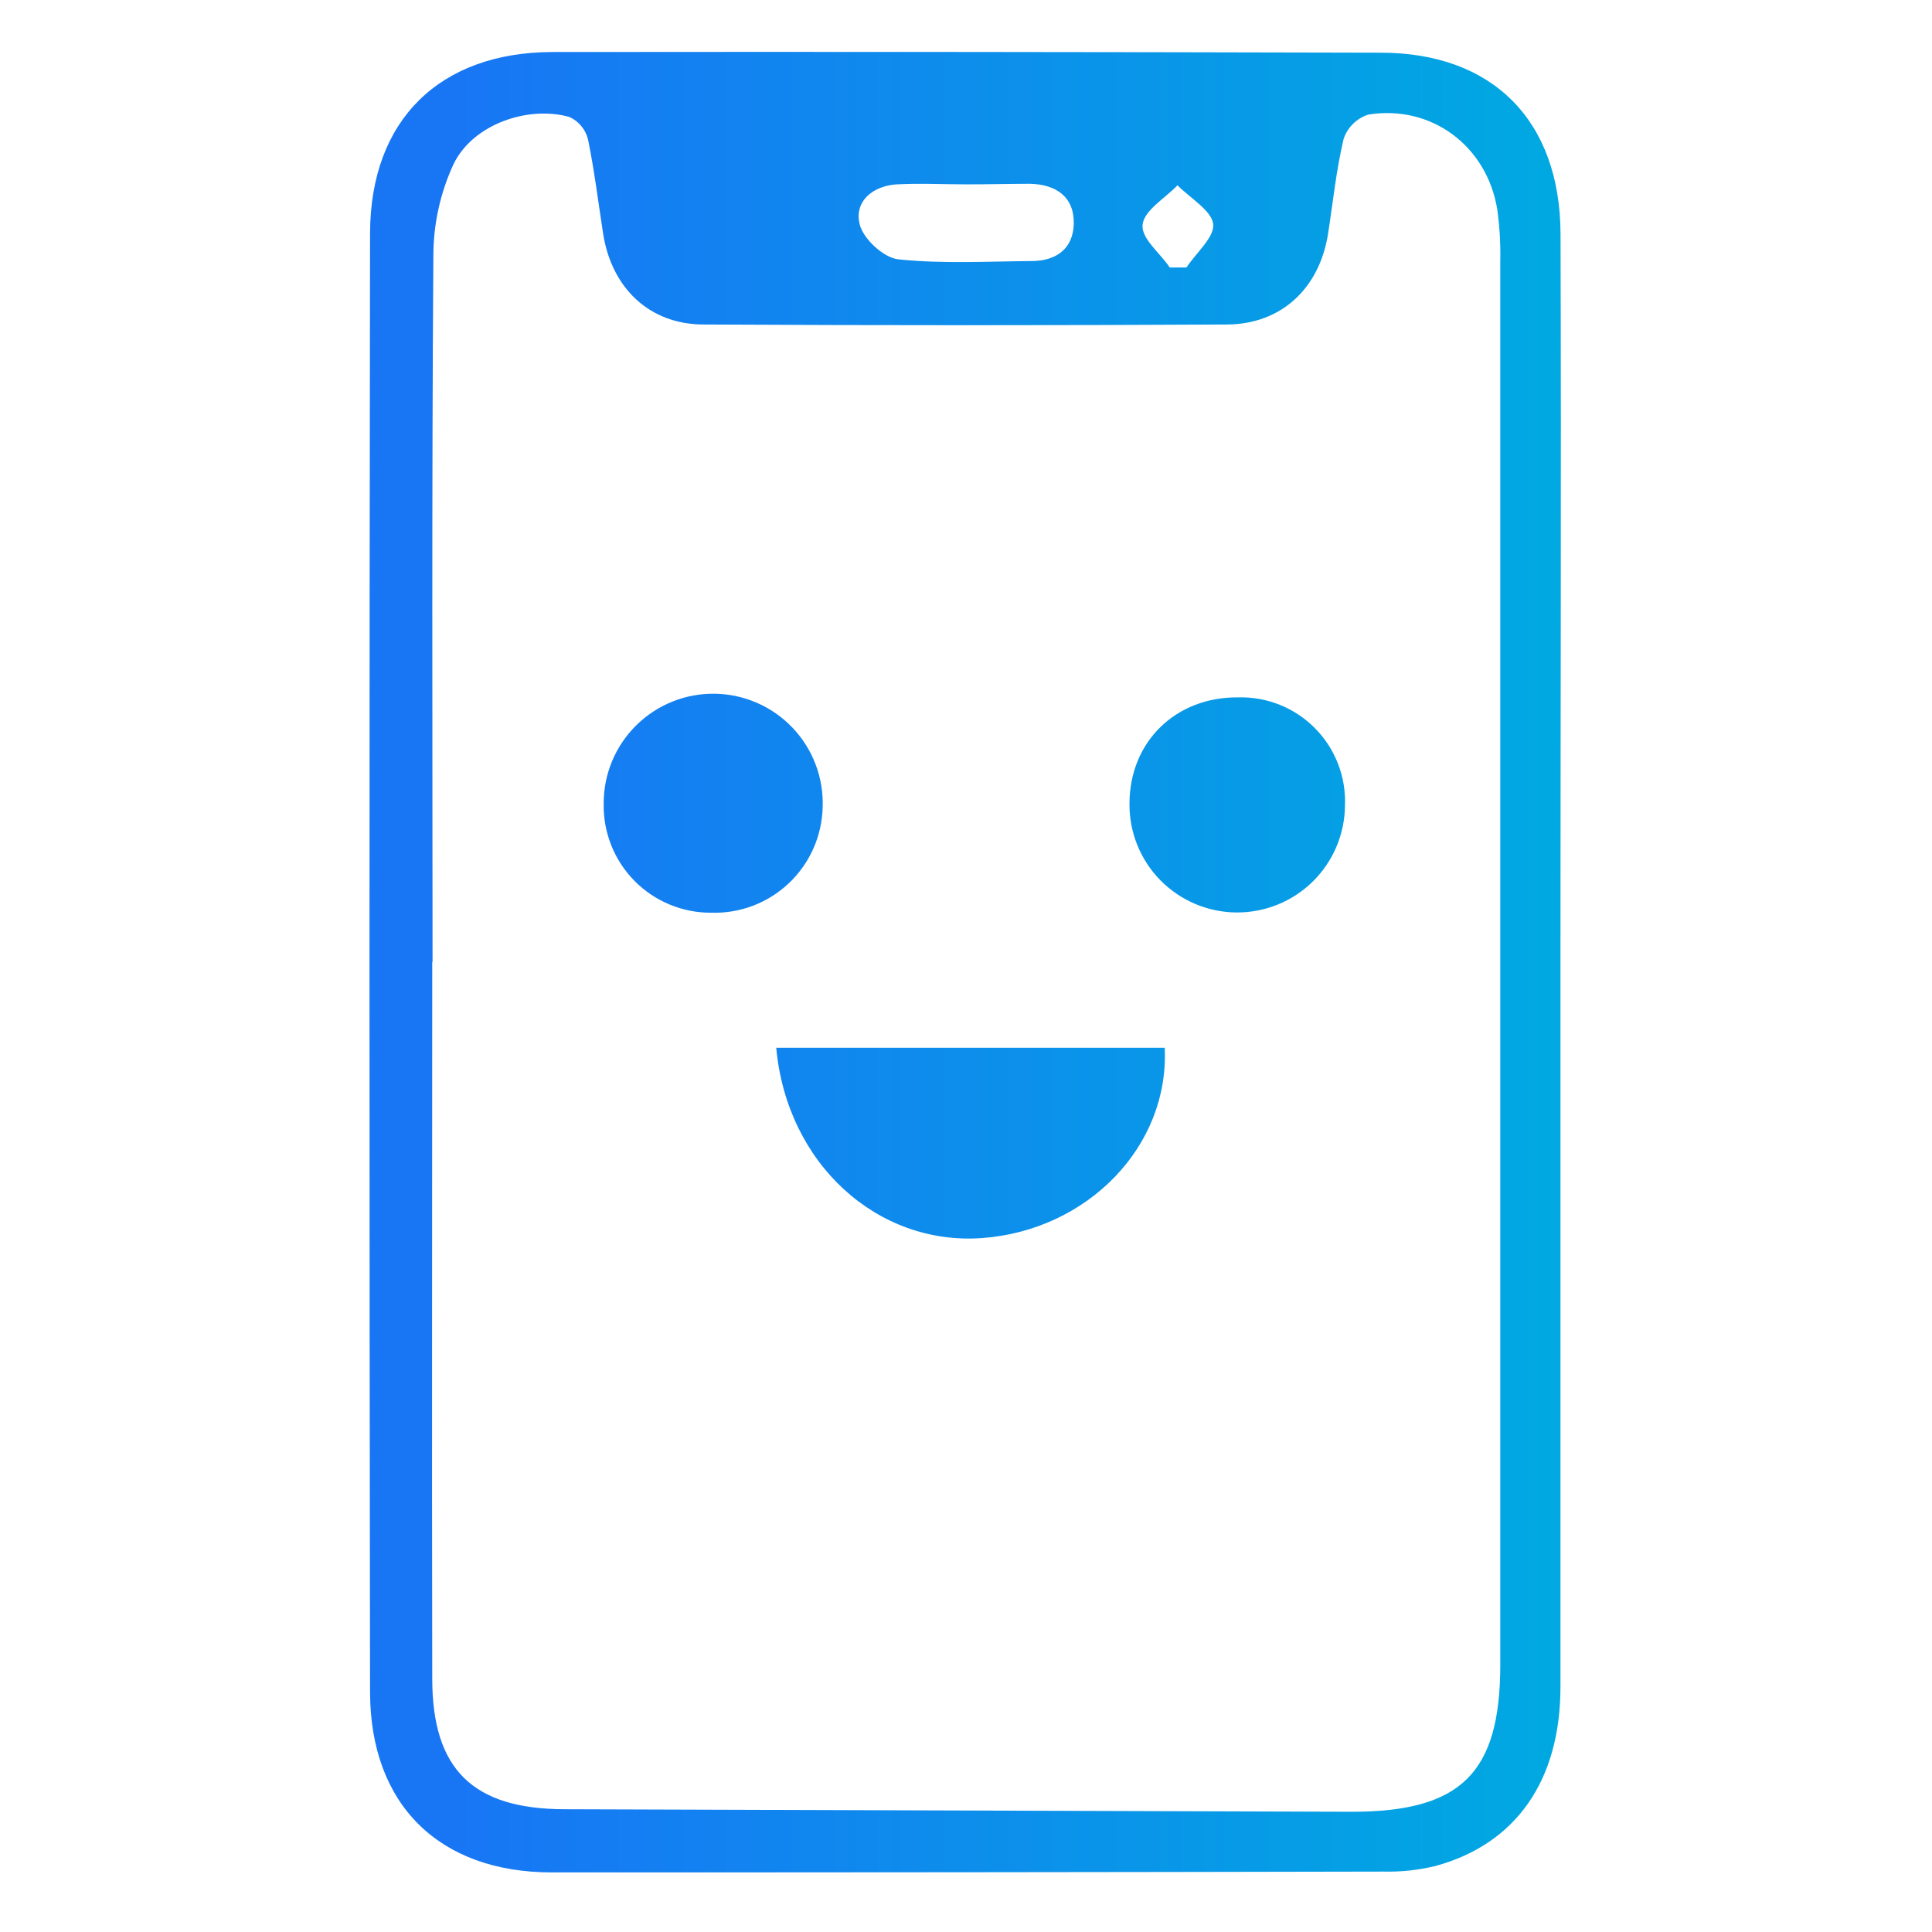
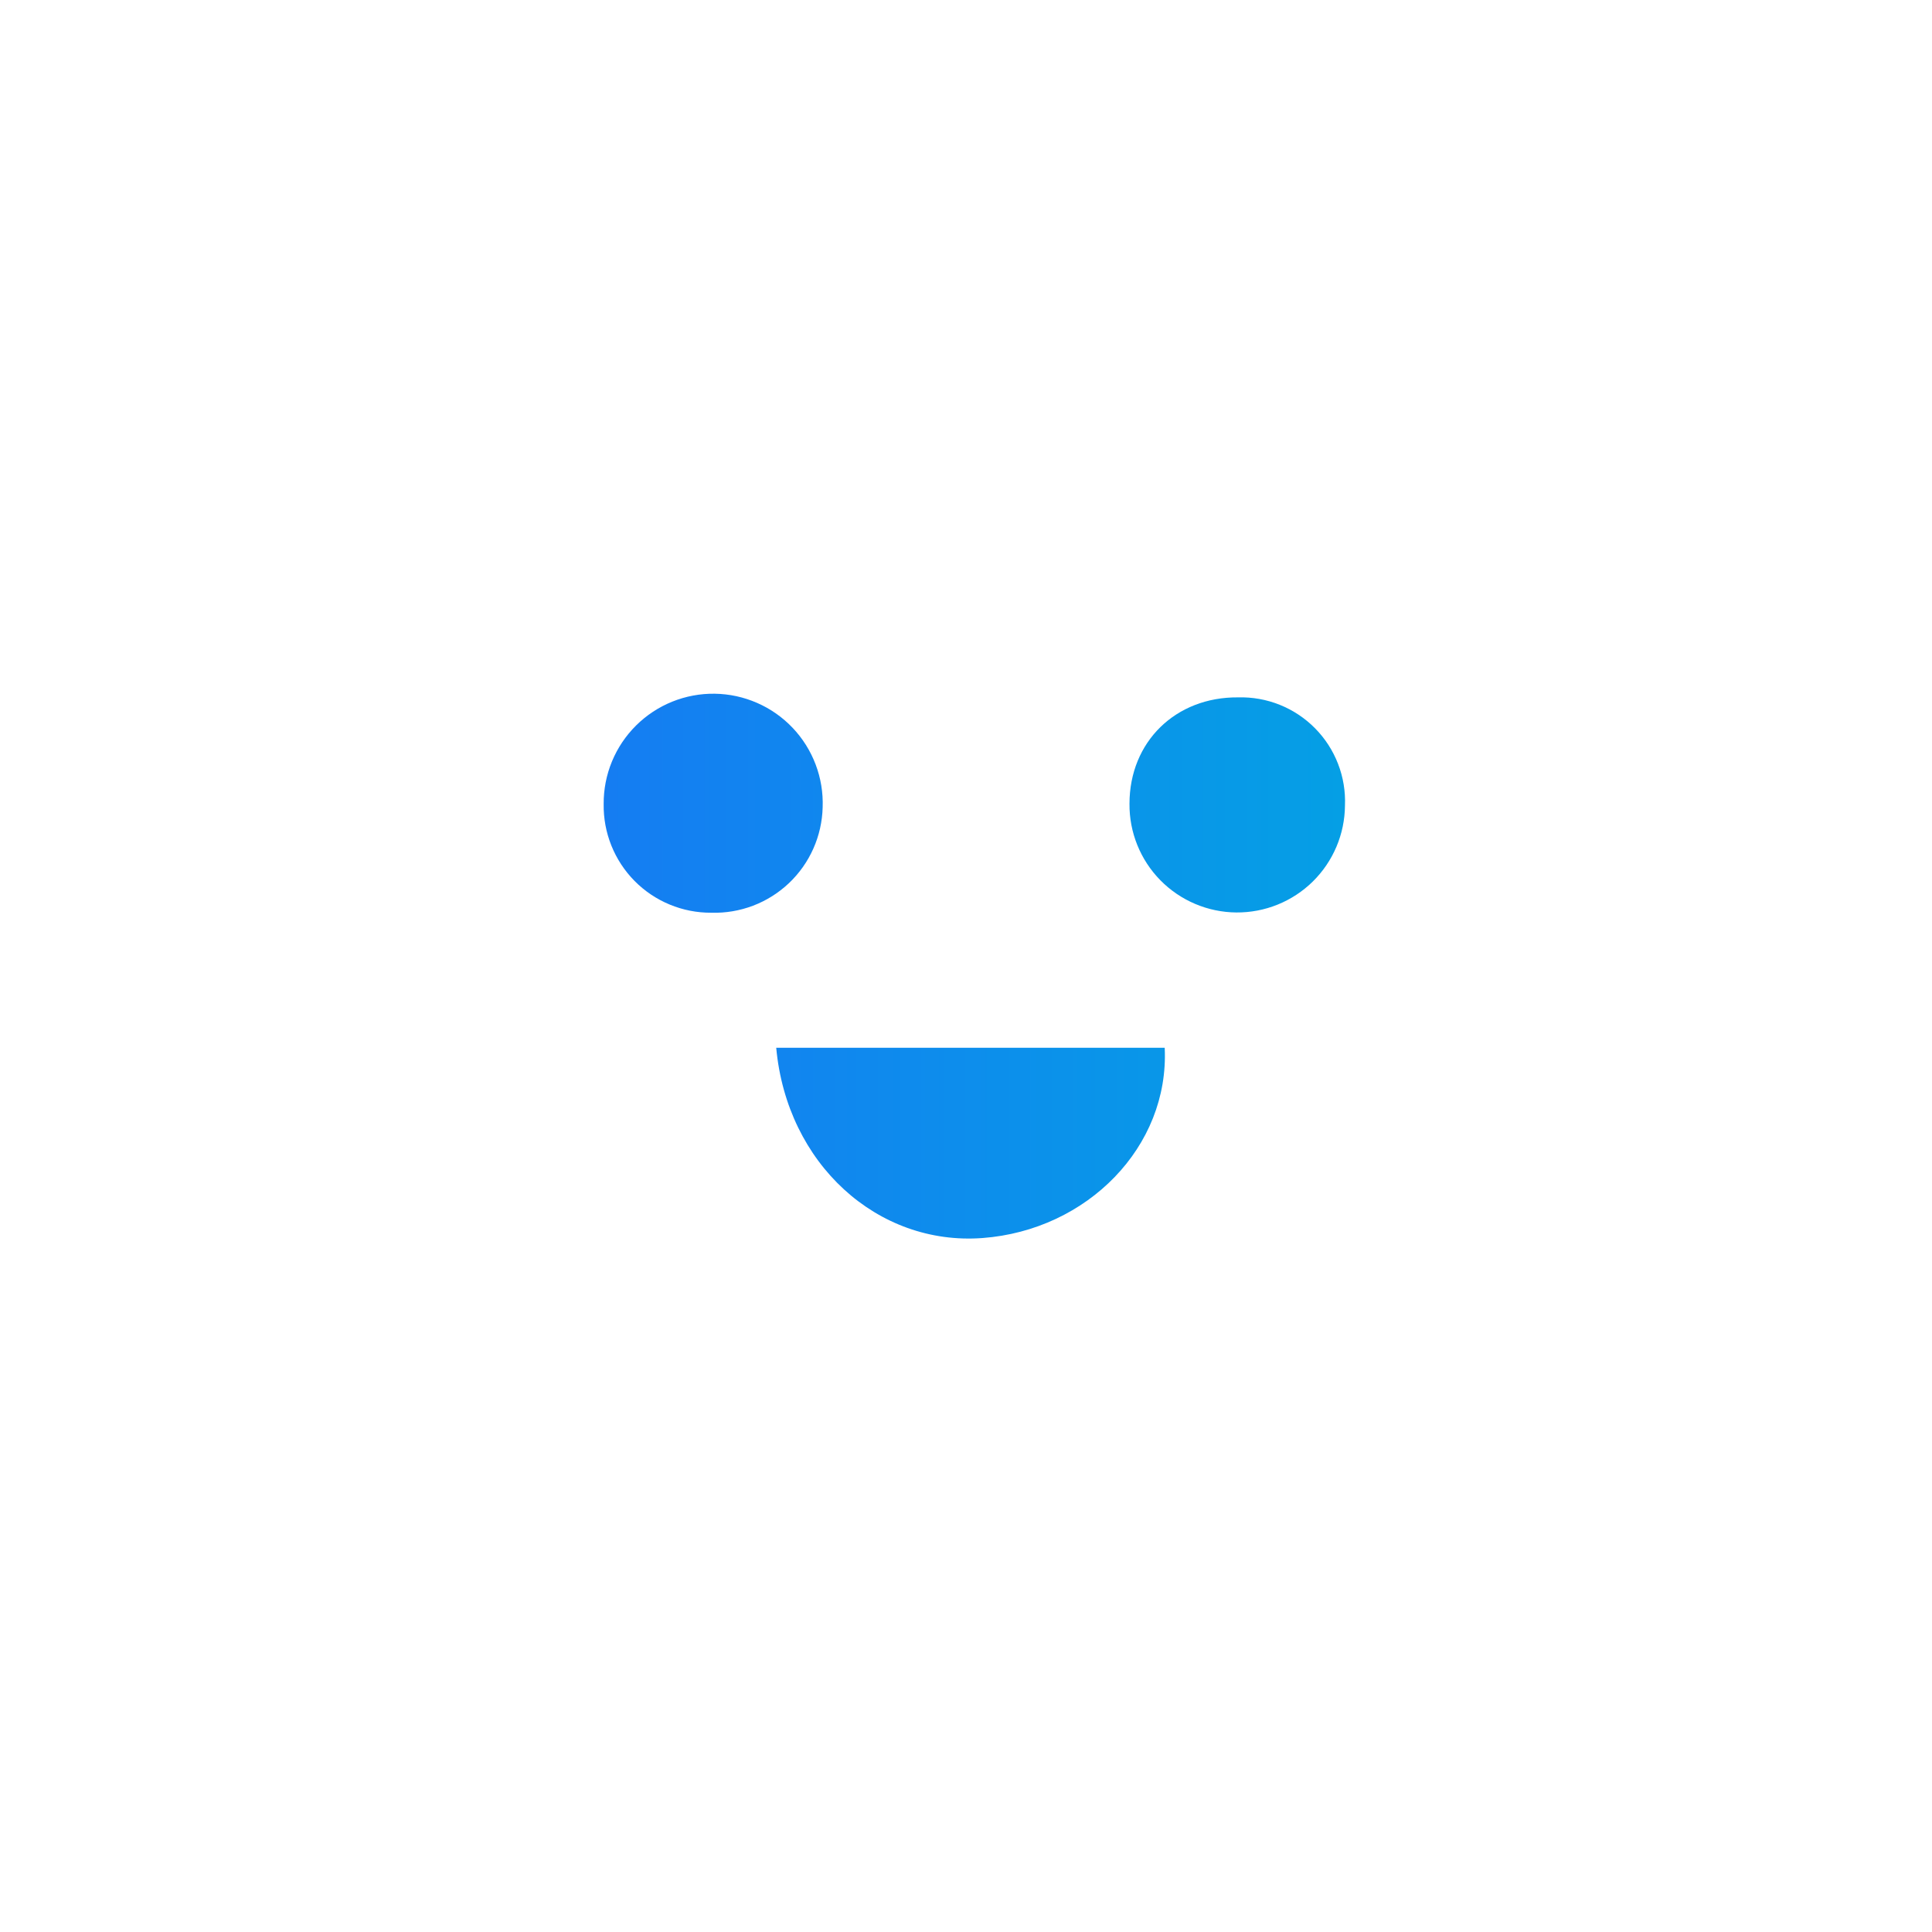
<svg xmlns="http://www.w3.org/2000/svg" width="100" height="100" viewBox="0 0 100 100" fill="none">
-   <path d="M80.769 50C80.769 62.436 80.769 74.872 80.769 87.308C80.769 92.165 78.462 95.45 74.292 96.585C73.423 96.796 72.529 96.894 71.635 96.873C57.276 96.904 42.917 96.918 28.558 96.915C22.742 96.915 19.165 93.415 19.154 87.592C19.115 62.405 19.115 37.217 19.154 12.027C19.185 6.2 22.765 2.712 28.581 2.692C42.873 2.677 57.165 2.689 71.458 2.727C77.261 2.727 80.754 6.239 80.773 12.112C80.811 24.746 80.769 37.373 80.769 50ZM22.373 49.781C22.373 62.15 22.35 74.516 22.373 86.881C22.373 91.604 24.492 93.631 29.215 93.646C42.805 93.692 56.387 93.736 69.962 93.777C75.627 93.777 77.654 91.777 77.654 86.169C77.654 61.954 77.654 37.736 77.654 13.515C77.673 12.615 77.621 11.715 77.496 10.823C76.95 7.546 74.085 5.408 70.823 5.931C70.527 6.026 70.257 6.189 70.035 6.408C69.813 6.626 69.646 6.894 69.546 7.189C69.162 8.8 68.996 10.466 68.739 12.108C68.296 14.912 66.331 16.777 63.523 16.796C54.487 16.845 45.454 16.845 36.423 16.796C33.623 16.796 31.662 14.915 31.219 12.104C30.969 10.489 30.769 8.846 30.435 7.208C30.371 6.956 30.252 6.721 30.085 6.521C29.919 6.321 29.71 6.162 29.473 6.054C27.308 5.45 24.473 6.439 23.477 8.492C22.785 9.987 22.428 11.615 22.431 13.262C22.346 25.435 22.385 37.608 22.389 49.781H22.373ZM50.065 9.542C48.85 9.542 47.631 9.477 46.423 9.542C45.215 9.608 44.188 10.4 44.5 11.623C44.685 12.369 45.746 13.346 46.496 13.423C48.773 13.662 51.089 13.531 53.392 13.512C54.646 13.512 55.546 12.892 55.577 11.588C55.608 10.185 54.665 9.554 53.339 9.512C52.25 9.512 51.154 9.542 50.073 9.542H50.065ZM60.546 13.846H61.411C61.915 13.077 62.885 12.265 62.792 11.581C62.7 10.896 61.604 10.25 60.946 9.592C60.304 10.262 59.231 10.881 59.142 11.616C59.054 12.35 60.038 13.077 60.546 13.846Z" fill="url(#paint0_linear_1068_27576)" />
  <path d="M40.177 54.231H60.285C60.531 59.346 56.281 63.677 50.85 64.081C45.419 64.485 40.727 60.242 40.177 54.231Z" fill="url(#paint1_linear_1068_27576)" />
  <path d="M36.815 47.242C36.078 47.247 35.347 47.103 34.666 46.821C33.984 46.539 33.366 46.124 32.847 45.6C32.329 45.076 31.92 44.453 31.645 43.769C31.37 43.085 31.234 42.353 31.246 41.615C31.241 40.861 31.386 40.112 31.674 39.415C31.962 38.717 32.386 38.084 32.922 37.552C33.458 37.02 34.094 36.601 34.794 36.318C35.494 36.036 36.243 35.896 36.998 35.907C37.753 35.918 38.498 36.08 39.189 36.383C39.88 36.685 40.504 37.123 41.024 37.67C41.544 38.217 41.95 38.863 42.217 39.569C42.484 40.274 42.608 41.026 42.581 41.781C42.563 42.519 42.4 43.246 42.1 43.921C41.801 44.595 41.371 45.204 40.835 45.712C40.299 46.219 39.668 46.616 38.978 46.879C38.288 47.141 37.553 47.265 36.815 47.242Z" fill="url(#paint2_linear_1068_27576)" />
  <path d="M69.615 41.7C69.609 42.432 69.459 43.156 69.172 43.831C68.886 44.505 68.47 45.116 67.948 45.63C67.426 46.143 66.807 46.548 66.128 46.823C65.449 47.097 64.723 47.235 63.99 47.229C63.258 47.223 62.534 47.072 61.86 46.786C61.186 46.5 60.574 46.084 60.061 45.562C59.024 44.507 58.449 43.083 58.462 41.604C58.462 38.396 60.85 36.069 64.081 36.096C64.819 36.075 65.554 36.206 66.24 36.481C66.925 36.756 67.547 37.169 68.066 37.695C68.586 38.221 68.991 38.847 69.257 39.536C69.524 40.225 69.646 40.962 69.615 41.7Z" fill="url(#paint3_linear_1068_27576)" />
  <defs>
    <linearGradient id="paint0_linear_1068_27576" x1="23.583" y1="61.373" x2="80.789" y2="61.373" gradientUnits="userSpaceOnUse">
      <stop stop-color="#1876F5" />
      <stop offset="1" stop-color="#00A9E1" />
    </linearGradient>
    <linearGradient id="paint1_linear_1068_27576" x1="23.583" y1="61.373" x2="80.789" y2="61.373" gradientUnits="userSpaceOnUse">
      <stop stop-color="#1876F5" />
      <stop offset="1" stop-color="#00A9E1" />
    </linearGradient>
    <linearGradient id="paint2_linear_1068_27576" x1="23.583" y1="61.373" x2="80.789" y2="61.373" gradientUnits="userSpaceOnUse">
      <stop stop-color="#1876F5" />
      <stop offset="1" stop-color="#00A9E1" />
    </linearGradient>
    <linearGradient id="paint3_linear_1068_27576" x1="23.583" y1="61.373" x2="80.789" y2="61.373" gradientUnits="userSpaceOnUse">
      <stop stop-color="#1876F5" />
      <stop offset="1" stop-color="#00A9E1" />
    </linearGradient>
  </defs>
</svg>